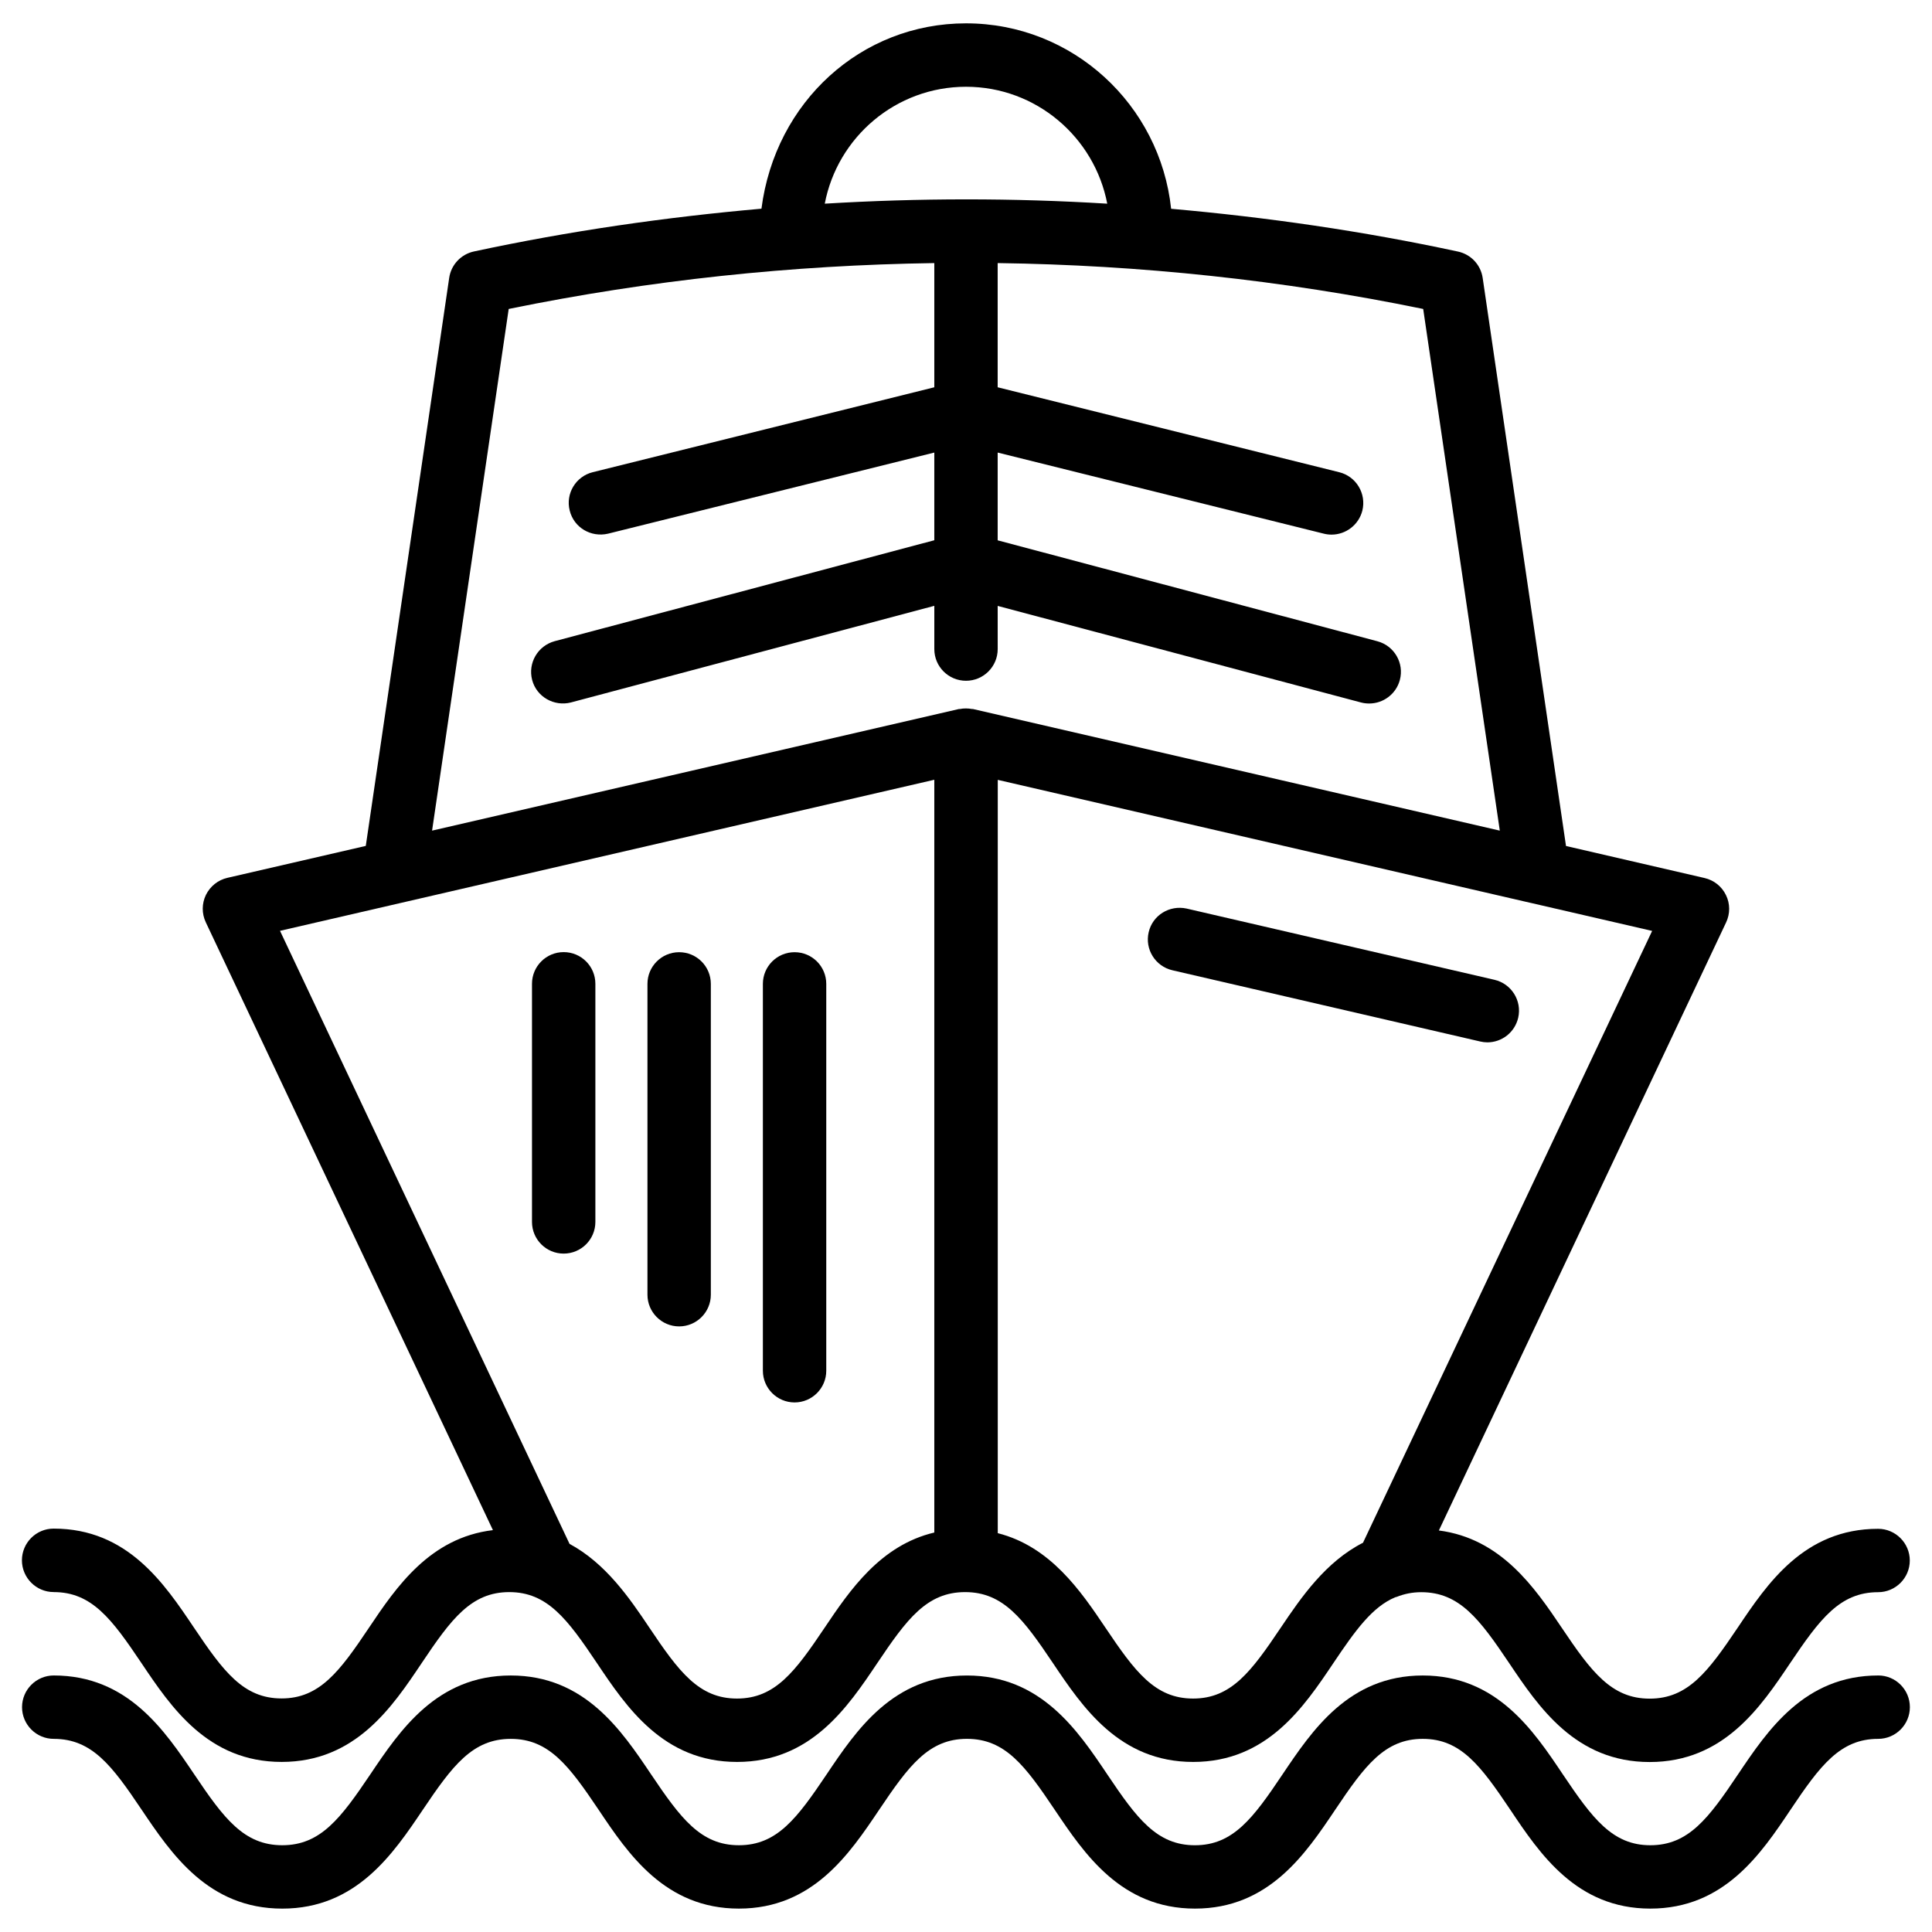
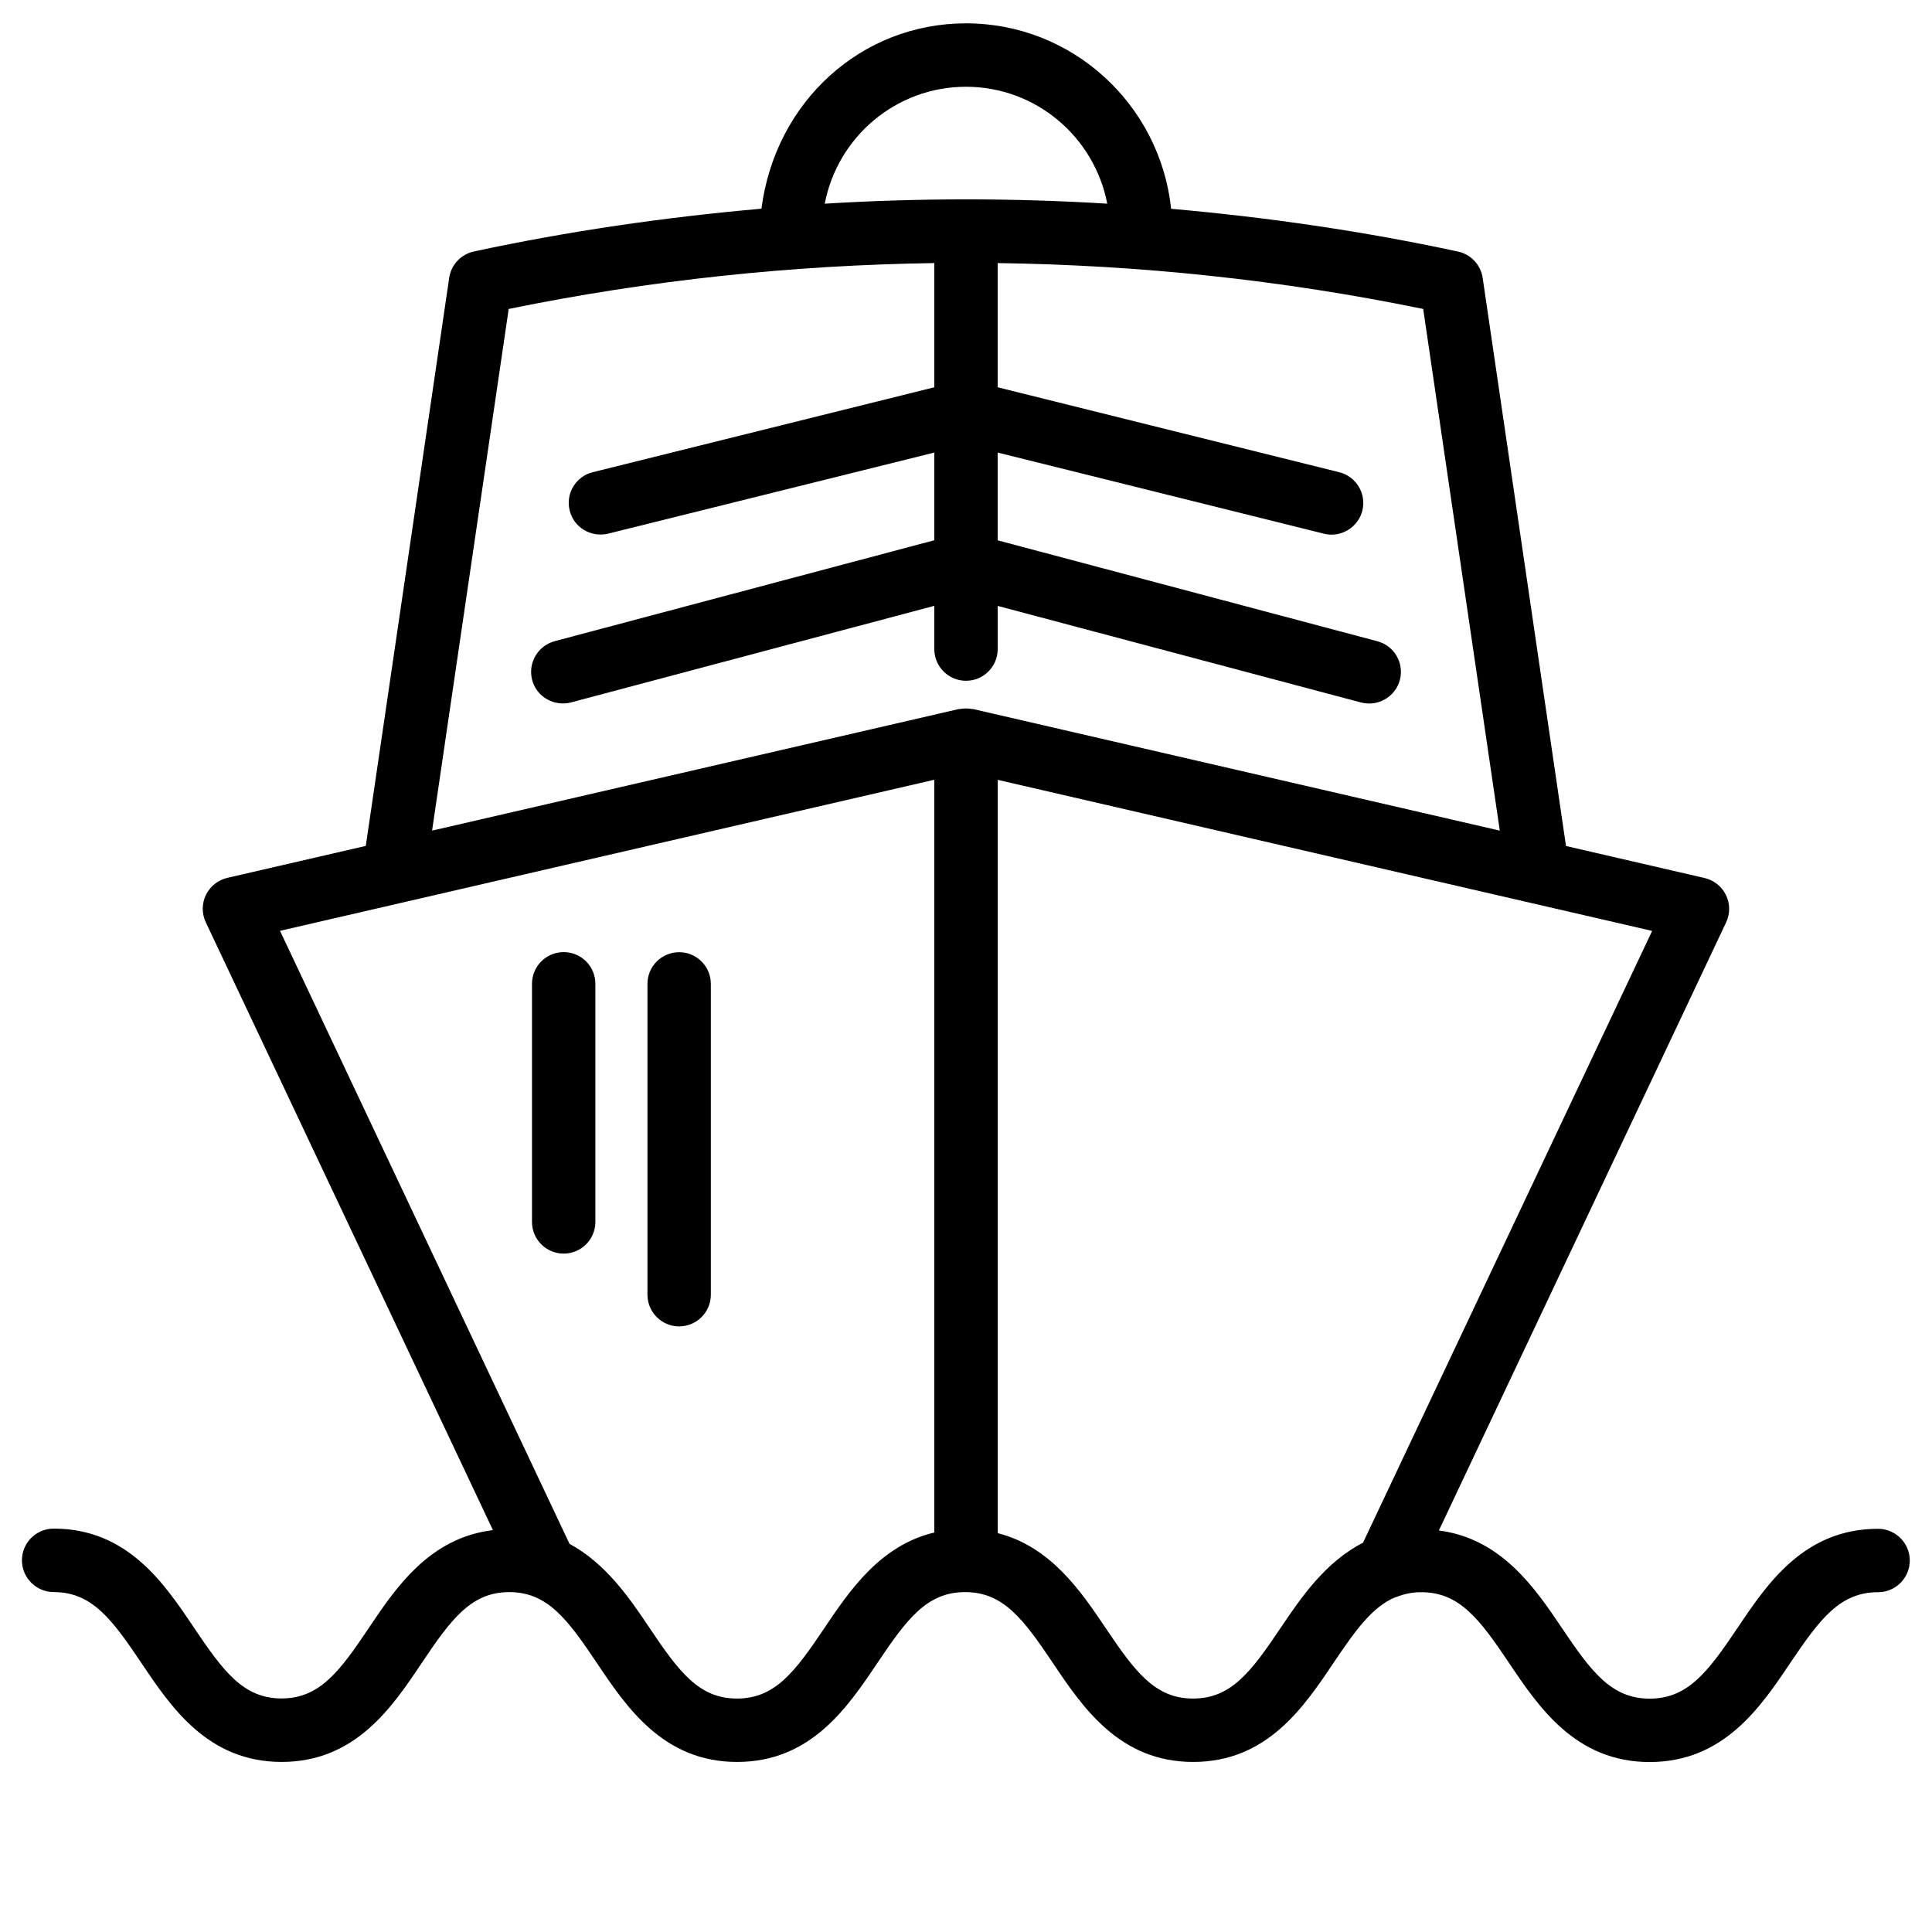
<svg xmlns="http://www.w3.org/2000/svg" fill="#000000" width="800px" height="800px" version="1.1" viewBox="144 144 512 512">
  <g>
    <path d="m158.23 565.92c10.117 0 15.406 7.137 23.238 18.789 7.852 11.691 17.59 26.219 37.176 26.219 19.566 0 29.305-14.547 37.137-26.238 7.789-11.629 13.098-18.766 23.176-18.766 10.098 0 15.406 7.137 23.219 18.789 7.828 11.672 17.59 26.219 37.156 26.219 19.586 0 29.324-14.527 37.176-26.219 7.828-11.652 13.121-18.789 23.258-18.789 10.117 0 15.43 7.137 23.258 18.789 7.852 11.691 17.613 26.219 37.176 26.219 19.566 0 29.324-14.527 37.176-26.219 5.836-8.691 10.285-14.863 16.375-17.422 0.125-0.043 0.273-0.062 0.398-0.105 1.973-0.777 4.074-1.238 6.488-1.238 10.141 0 15.473 7.137 23.301 18.789 7.852 11.691 17.633 26.219 37.238 26.219 19.605 0 29.391-14.527 37.238-26.219 7.852-11.652 13.16-18.789 23.301-18.789 4.641 0 8.398-3.777 8.398-8.398 0-4.617-3.777-8.398-8.398-8.398-19.605 0-29.367 14.527-37.219 26.219-7.852 11.652-13.16 18.789-23.32 18.789-10.141 0-15.473-7.137-23.301-18.789-7.18-10.684-16.078-23.637-32.559-25.777l76.117-161.14c1.09-2.289 1.09-4.977-0.043-7.262-1.113-2.289-3.191-3.945-5.688-4.512l-36.695-8.48-22.082-150.54c-0.504-3.465-3.106-6.254-6.551-6.992-25.23-5.438-50.609-9.09-76.012-11.336-2.938-27.543-26.051-49.145-54.367-49.145-27.773 0-50.551 20.781-54.203 49.121-25.465 2.246-50.883 5.898-76.203 11.336-3.418 0.738-6.043 3.527-6.547 6.992l-22.105 150.54-36.672 8.461c-2.477 0.566-4.555 2.227-5.688 4.512-1.113 2.289-1.133 4.953-0.043 7.262l76.098 161.09c-16.668 1.996-25.609 15.051-32.832 25.84-7.789 11.629-13.098 18.766-23.176 18.766-10.117 0-15.406-7.137-23.238-18.789-7.852-11.691-17.59-26.219-37.176-26.219-4.641 0-8.398 3.777-8.398 8.398s3.777 8.418 8.418 8.418zm346.98-13.078c-9.91 5.059-16.352 14.422-21.789 22.504-7.828 11.652-13.121 18.789-23.238 18.789-10.117 0-15.406-7.137-23.238-18.789-6.59-9.805-14.59-21.496-28.527-25.043v-199.63l140.94 32.539c0.125 0.043 0.25 0.062 0.379 0.082l32.098 7.41zm-105.21-385.85c18.578 0 34.051 13.371 37.43 30.984-24.938-1.531-49.918-1.512-74.859 0 3.359-17.613 18.828-30.984 37.43-30.984zm-121.19 58.883c37.449-7.664 75.109-11.609 112.79-12.156v32.914l-90.52 22.504c-4.492 1.113-7.242 5.668-6.106 10.16 1.109 4.516 5.625 7.18 10.16 6.133l86.465-21.496v23.238l-100.59 26.742c-4.492 1.219-7.16 5.793-5.984 10.285 1.176 4.492 5.836 7.094 10.266 5.961l96.312-25.609v11.461c0 4.641 3.758 8.398 8.398 8.398s8.398-3.758 8.398-8.398l-0.004-11.438 96.289 25.59c0.715 0.188 1.426 0.273 2.164 0.273 3.715 0 7.117-2.477 8.125-6.234 1.195-4.473-1.469-9.07-5.961-10.266l-100.62-26.746v-23.258l86.445 21.496c0.672 0.168 1.363 0.25 2.035 0.25 3.777 0 7.199-2.562 8.164-6.359 1.113-4.512-1.637-9.07-6.129-10.18l-90.516-22.508v-32.914c37.68 0.523 75.34 4.473 112.77 12.156l20.301 138.25-139.6-32.223h-0.02c-0.062-0.02-0.148 0-0.211 0-1.133-0.211-2.246-0.211-3.297 0-0.082 0.02-0.168-0.02-0.23 0l-139.6 32.223zm112.79 124.77v199.49c-14.273 3.379-22.398 15.305-29.055 25.211-7.828 11.652-13.121 18.789-23.238 18.789-10.098 0-15.406-7.137-23.219-18.789-5.309-7.934-11.605-17.066-21.156-22.207l-76.727-162.46z" />
-     <path d="m540.02 403.65-81.555-18.871c-4.555-0.988-9.027 1.785-10.055 6.277-1.051 4.512 1.762 9.027 6.297 10.078l81.555 18.871c0.629 0.148 1.281 0.23 1.891 0.23 3.84 0 7.285-2.625 8.188-6.527 1.027-4.519-1.785-9.012-6.32-10.059z" />
-     <path d="m641.77 588.02c-19.586 0-29.324 14.527-37.176 26.199-7.809 11.652-13.121 18.789-23.238 18.789-10.055 0-15.344-7.117-23.176-18.766-7.828-11.691-17.57-26.219-37.137-26.219-19.566 0-29.305 14.527-37.156 26.199-7.809 11.652-13.121 18.789-23.219 18.789-10.098 0-15.406-7.117-23.219-18.766-7.852-11.691-17.613-26.219-37.199-26.219-19.586 0-29.348 14.527-37.199 26.219-7.824 11.625-13.113 18.762-23.234 18.762-10.117 0-15.43-7.137-23.258-18.766-7.852-11.691-17.613-26.219-37.199-26.219-19.605 0-29.367 14.527-37.219 26.199-7.848 11.648-13.18 18.785-23.34 18.785s-15.492-7.137-23.32-18.789c-7.871-11.672-17.633-26.199-37.238-26.199-4.641 0-8.398 3.777-8.398 8.398 0 4.617 3.758 8.398 8.398 8.398 10.16 0 15.473 7.137 23.301 18.789 7.871 11.672 17.633 26.199 37.262 26.199 19.629 0 29.391-14.527 37.262-26.219 7.828-11.629 13.141-18.766 23.301-18.766 10.117 0 15.43 7.137 23.258 18.766 7.824 11.688 17.609 26.215 37.191 26.215 19.586 0 29.324-14.527 37.176-26.199 7.828-11.652 13.121-18.789 23.258-18.789 10.141 0 15.43 7.137 23.258 18.789 7.852 11.672 17.59 26.199 37.176 26.199 19.586 0 29.324-14.527 37.176-26.219 7.809-11.652 13.121-18.766 23.195-18.766 10.078 0 15.367 7.137 23.176 18.766 7.828 11.691 17.57 26.219 37.113 26.219 19.586 0 29.348-14.527 37.176-26.219 7.809-11.652 13.121-18.766 23.219-18.766 4.641 0 8.398-3.777 8.398-8.398 0.008-4.617-3.75-8.398-8.367-8.398z" />
-     <path d="m354.57 515.66c4.641 0 8.398-3.777 8.398-8.398v-102.52c0-4.641-3.758-8.398-8.398-8.398-4.641 0-8.398 3.758-8.398 8.398v102.52c0.004 4.621 3.762 8.398 8.398 8.398z" />
    <path d="m301.78 467.82v-63.102c0-4.641-3.758-8.398-8.398-8.398s-8.398 3.758-8.398 8.398v63.102c0 4.641 3.758 8.398 8.398 8.398 4.641-0.004 8.398-3.758 8.398-8.398z" />
    <path d="m323.98 495.51c4.641 0 8.398-3.777 8.398-8.398v-82.371c0-4.641-3.758-8.398-8.398-8.398s-8.398 3.758-8.398 8.398v82.371c0.004 4.621 3.762 8.398 8.398 8.398z" />
  </g>
</svg>